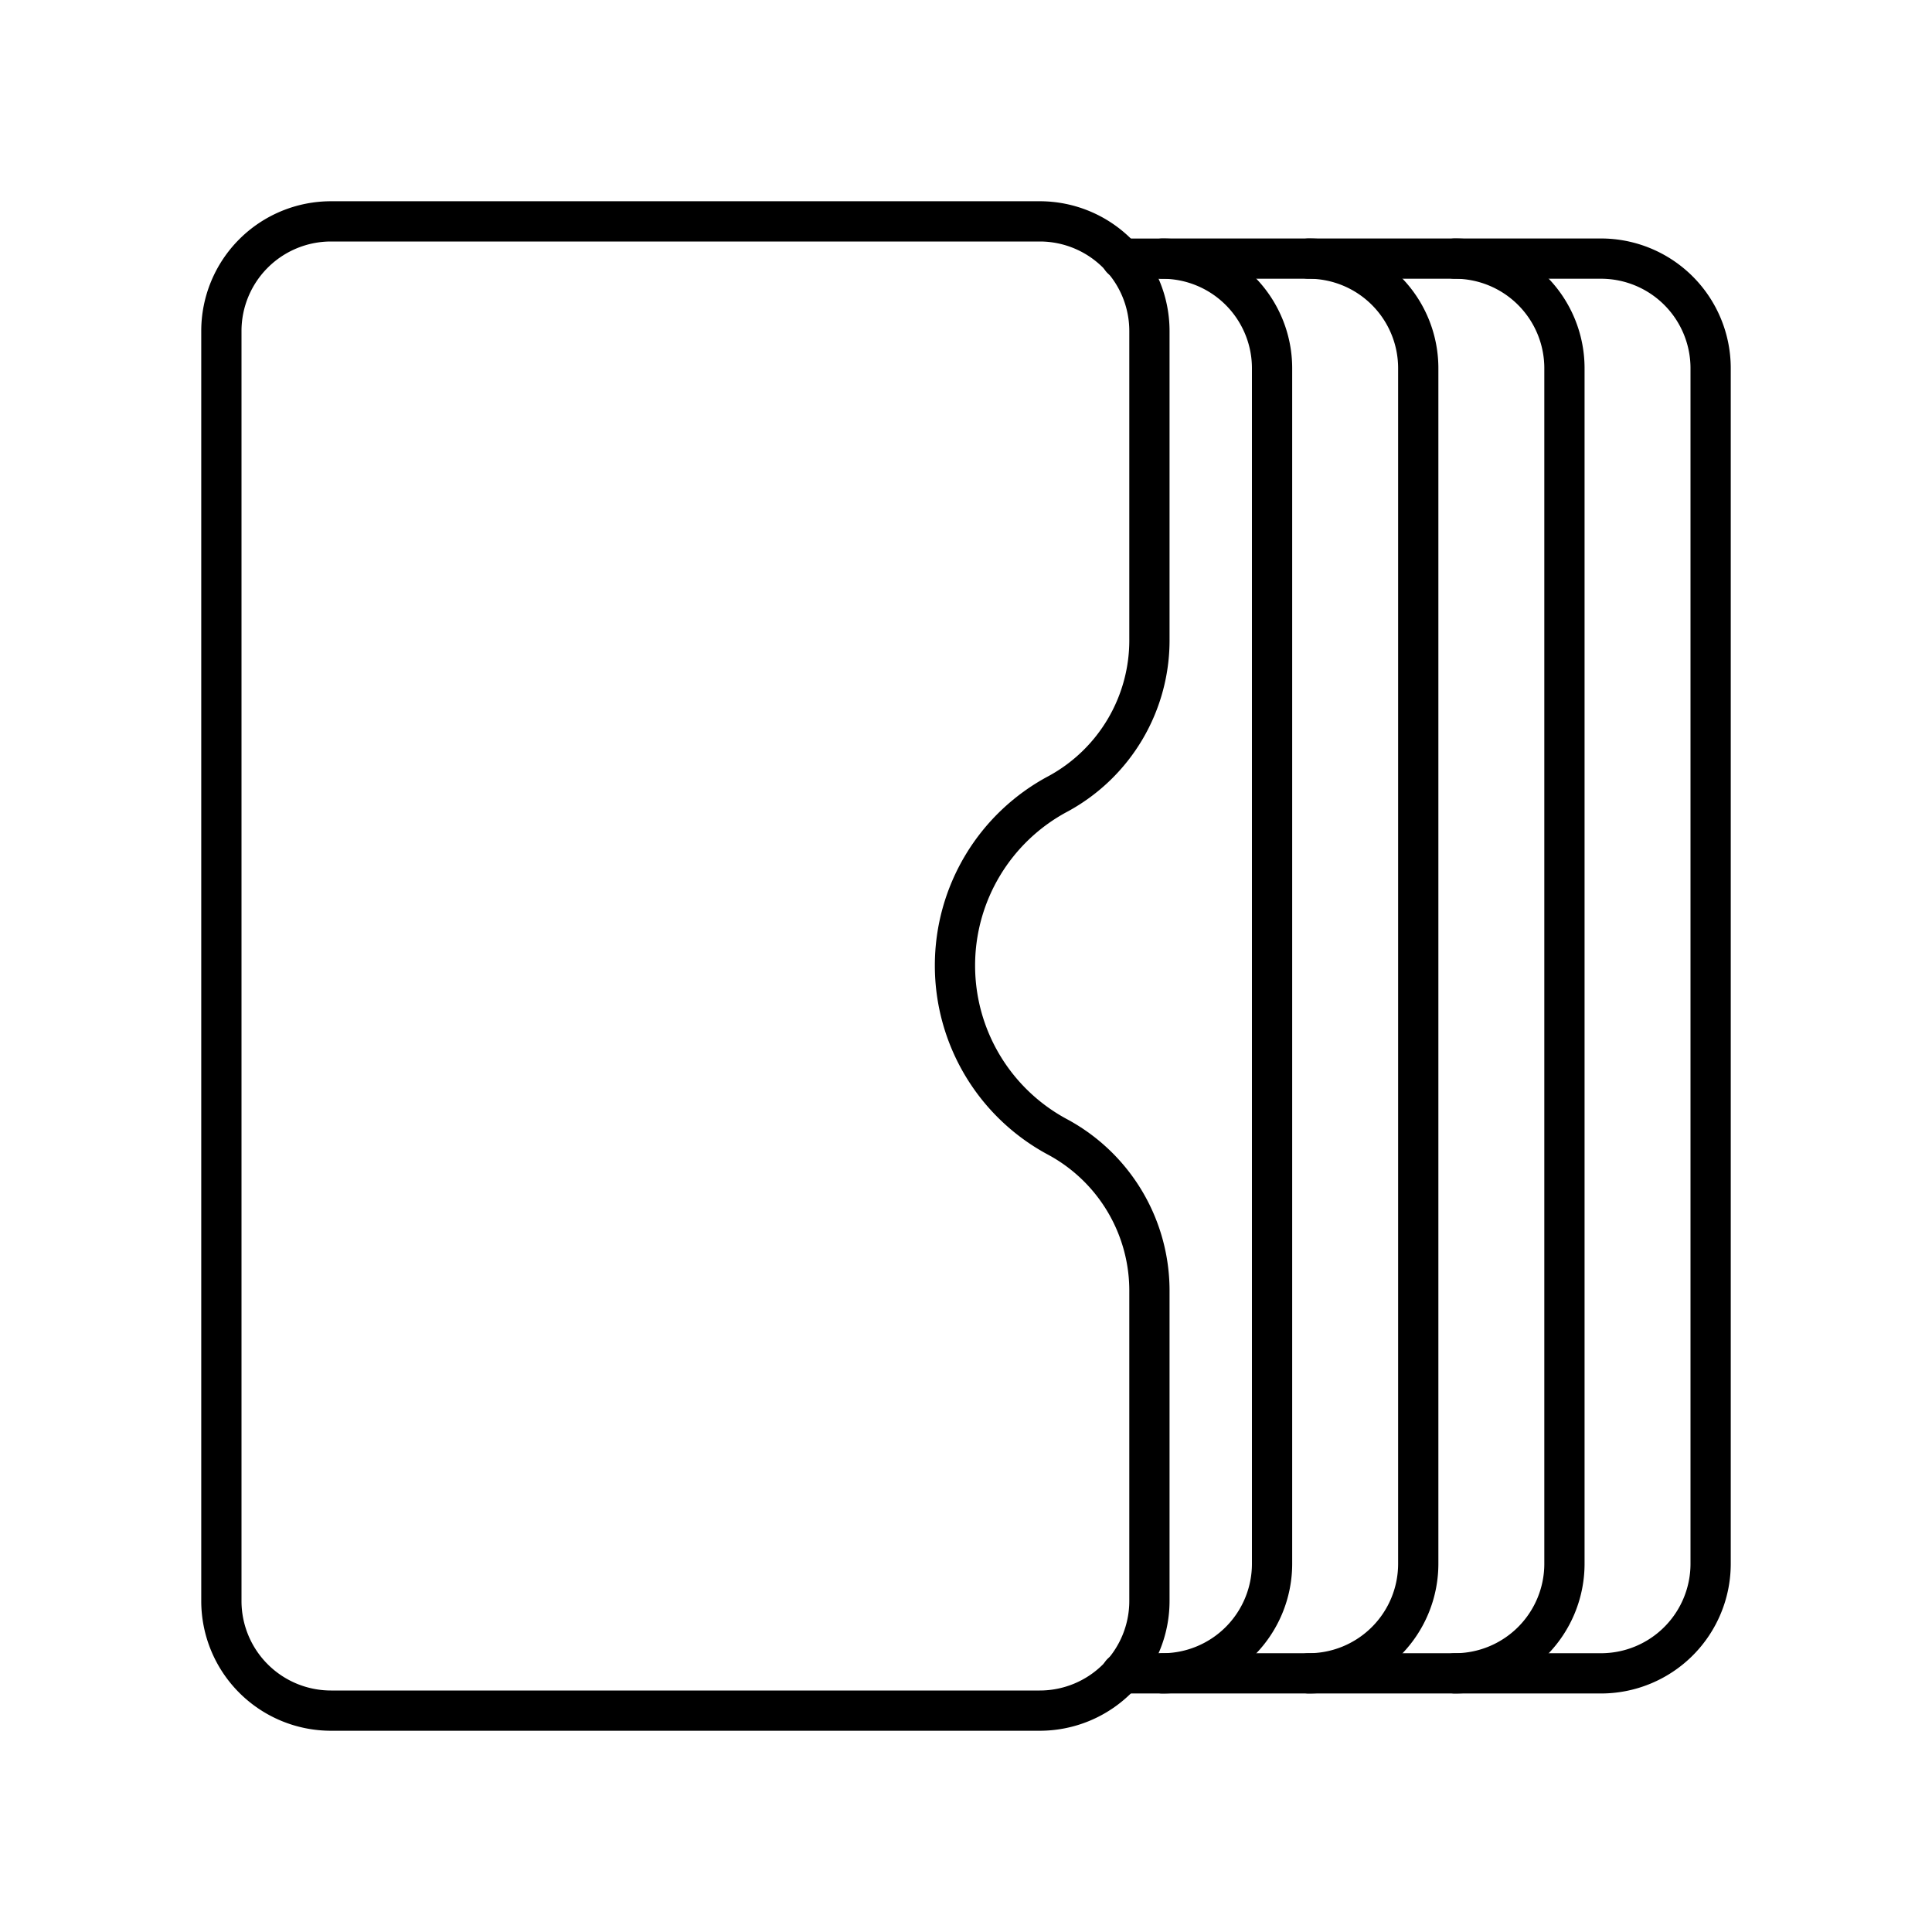
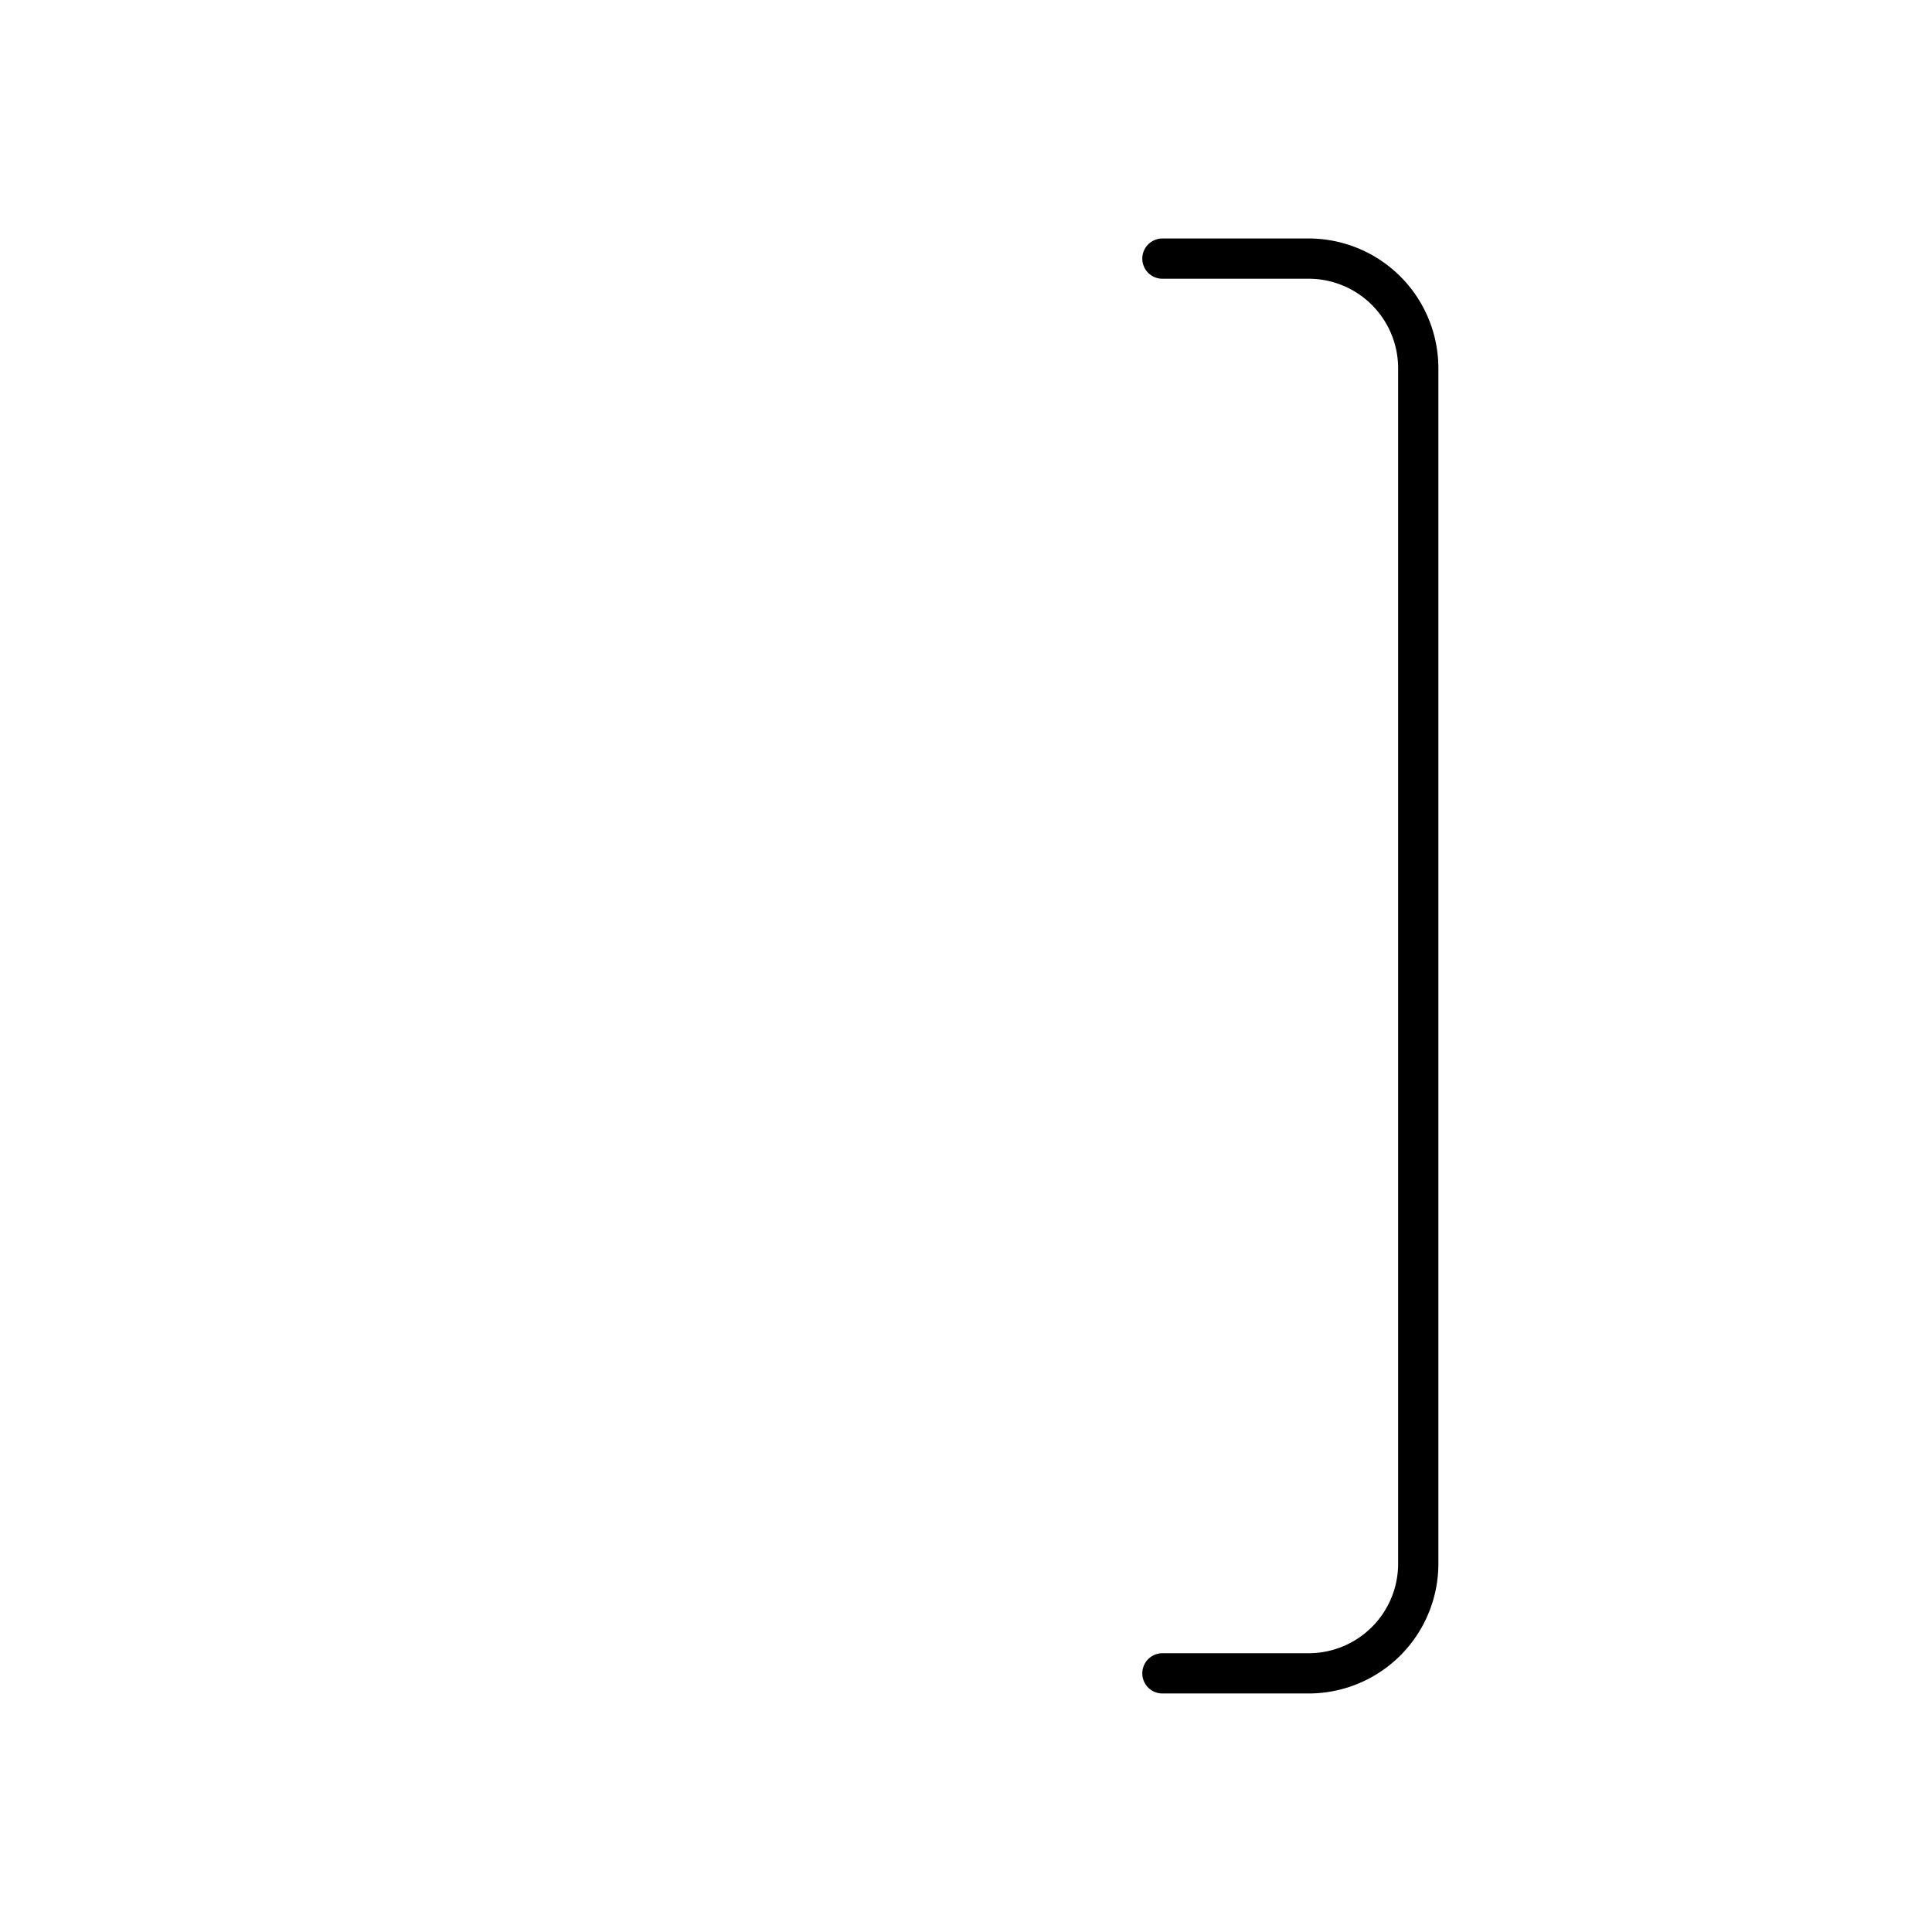
<svg xmlns="http://www.w3.org/2000/svg" width="800px" height="800px" viewBox="0 0 48 48">
  <defs>
    <style>.a{fill:none;stroke:#000000;stroke-linecap:round;stroke-linejoin:round;}</style>
  </defs>
-   <path class="a" d="M23.726,23.988a4.83,4.83,0,0,1,2.571-4.271,4.34,4.34,0,0,0,2.26-3.849V8.224A2.724,2.724,0,0,0,25.833,5.5H8.223A2.724,2.724,0,0,0,5.5,8.223V39.776A2.724,2.724,0,0,0,8.223,42.5H25.833a2.724,2.724,0,0,0,2.724-2.724V32.108a4.34,4.34,0,0,0-2.26-3.849A4.83,4.83,0,0,1,23.726,23.988Z" />
-   <path class="a" d="M27.864,41.574H28.88a2.724,2.724,0,0,0,2.724-2.724V9.149A2.724,2.724,0,0,0,28.88,6.426H27.864" />
-   <path class="a" d="M36.144,41.574h3.632A2.724,2.724,0,0,0,42.5,38.851V9.149a2.724,2.724,0,0,0-2.724-2.724H36.144" />
-   <path class="a" d="M32.512,41.574h3.632a2.724,2.724,0,0,0,2.724-2.724V9.149a2.724,2.724,0,0,0-2.724-2.724H32.512" />
  <path class="a" d="M28.88,41.574h3.632a2.724,2.724,0,0,0,2.724-2.724V9.149a2.724,2.724,0,0,0-2.724-2.724H28.88" />
</svg>